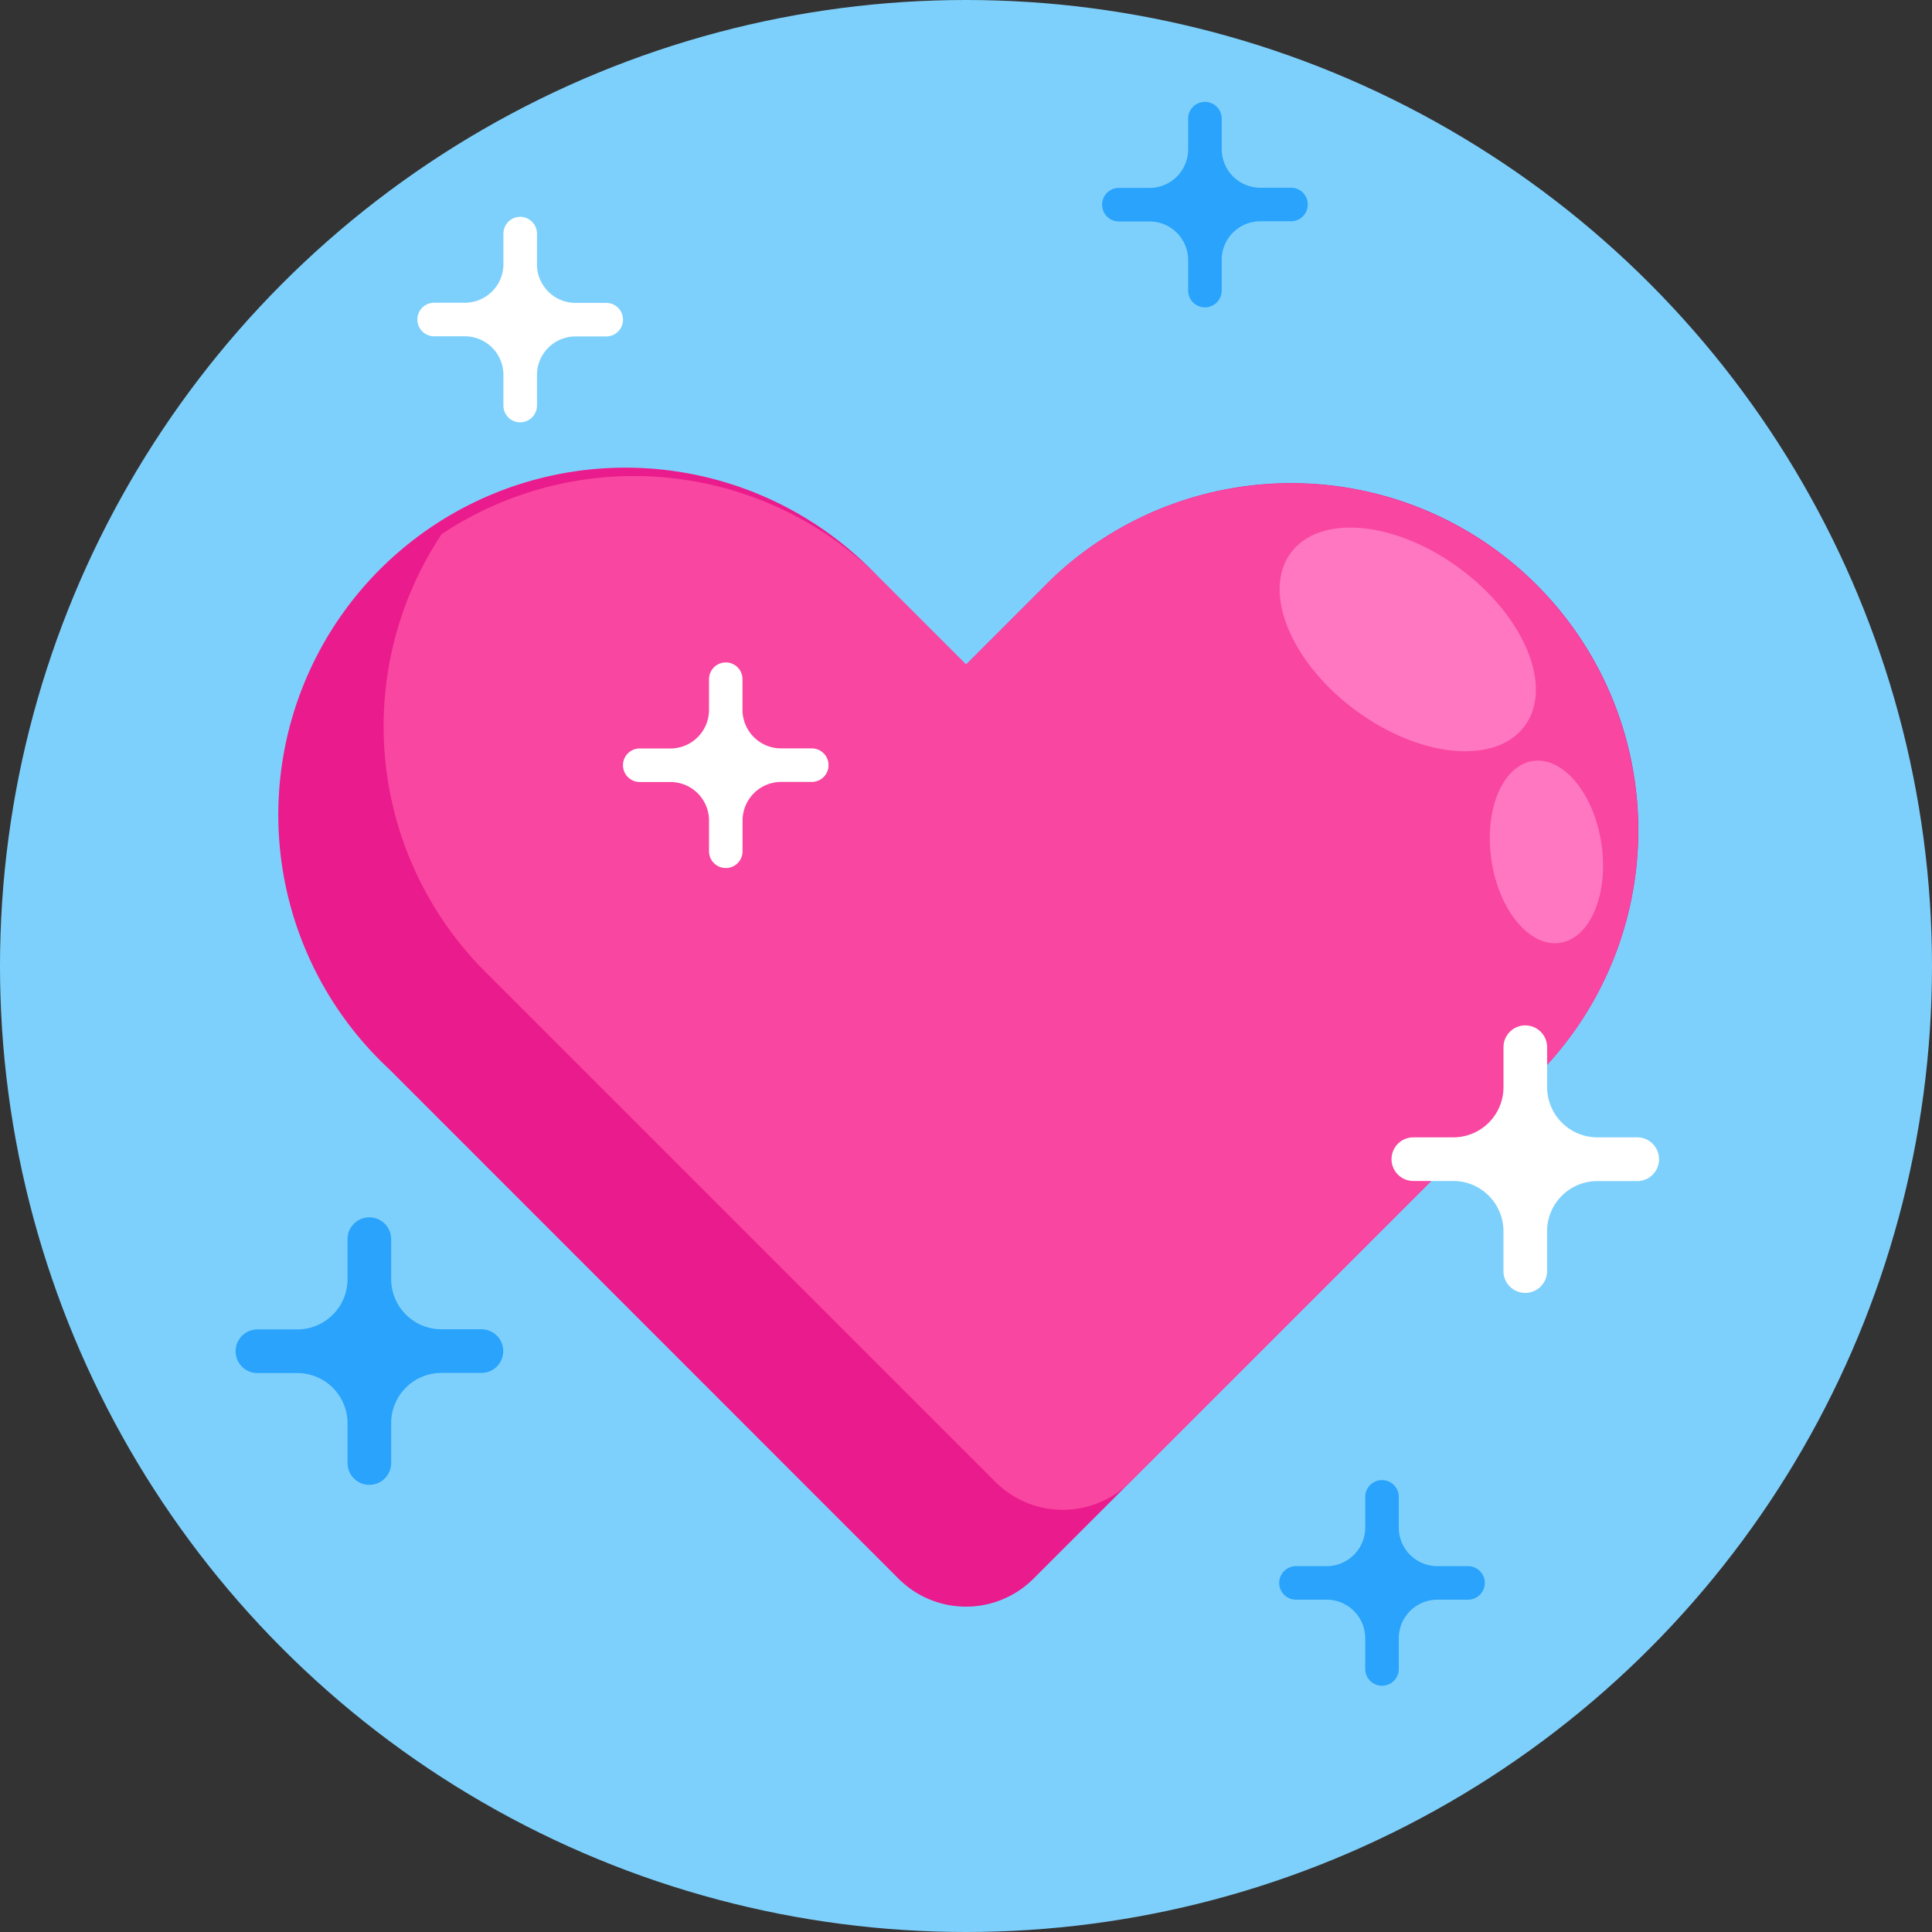
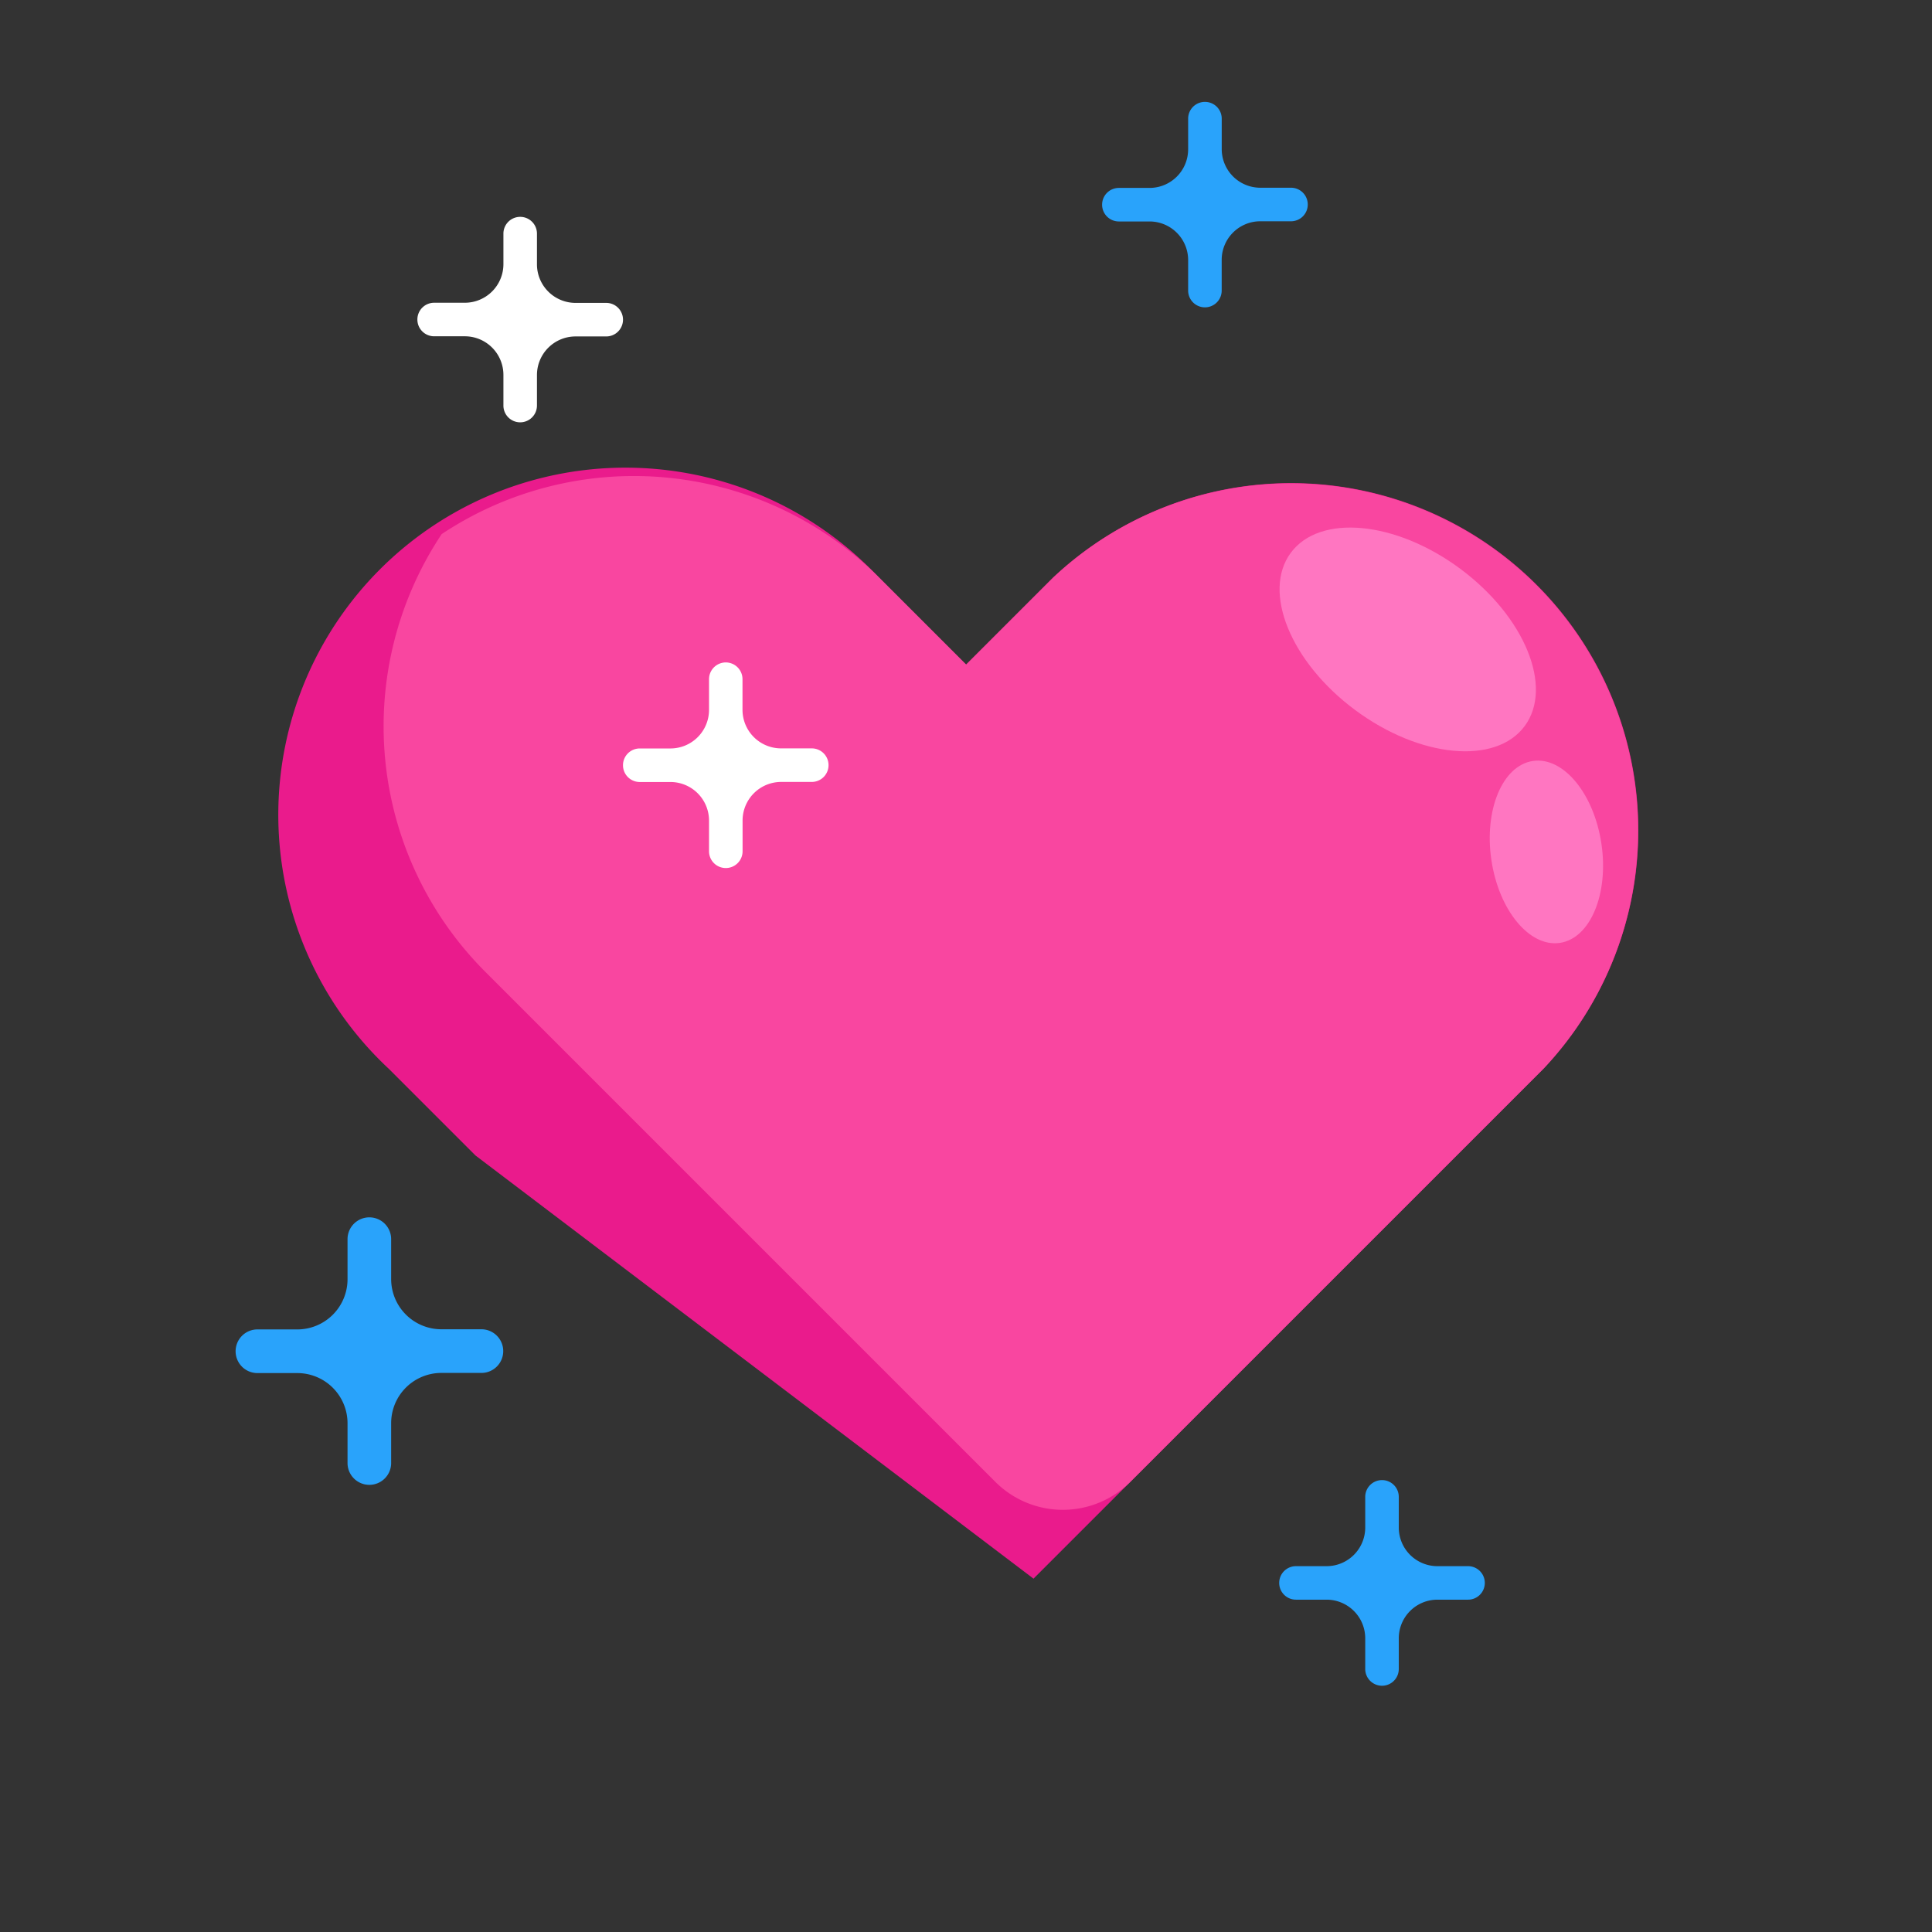
<svg xmlns="http://www.w3.org/2000/svg" id="_50" data-name="50" viewBox="0 0 512 512">
  <rect x="0" y="0" width="512" height="512" fill="#333333" stroke="none" />
  <defs>
    <style>.cls-1{fill:#7ed0fc;}.cls-2{fill:#ea1b8c;}.cls-3{fill:#f946a0;}.cls-4{fill:#ff76c1;}.cls-5{fill:#fff;}.cls-6{fill:#29a3fb;}</style>
  </defs>
  <title>50-heart-icons</title>
-   <circle class="cls-1" cx="256" cy="256" r="256" />
-   <path class="cls-2" d="M409.05,283.21,273.89,418.36a25.28,25.28,0,0,1-35.78,0L126,306.21l-23-23A92,92,0,1,1,233,153.15l23,23,23-23A92,92,0,0,1,409.05,283.21Z" />
+   <path class="cls-2" d="M409.05,283.21,273.89,418.36L126,306.21l-23-23A92,92,0,1,1,233,153.15l23,23,23-23A92,92,0,0,1,409.05,283.21Z" />
  <path class="cls-3" d="M409.05,283.21,299.56,392.7a25.29,25.29,0,0,1-35.79,0L151.61,280.54l-23-23a92,92,0,0,1-11.56-116,92,92,0,0,1,116,11.57l23,23,23-23A92,92,0,0,1,409.05,283.21Z" />
  <ellipse class="cls-4" cx="373.08" cy="169.49" rx="23.33" ry="38.57" transform="translate(14.73 368.23) rotate(-53.45)" />
  <ellipse class="cls-4" cx="409.8" cy="225.81" rx="14.74" ry="24.37" transform="translate(-28.72 62.63) rotate(-8.45)" />
-   <path class="cls-5" d="M433.88,301.41H423.31A13.32,13.32,0,0,1,410,288.09V277.52a5.78,5.78,0,0,0-5.78-5.78h0a5.78,5.78,0,0,0-5.78,5.78v10.57a13.31,13.31,0,0,1-13.31,13.32H374.55a5.78,5.78,0,0,0-5.78,5.78h0a5.78,5.78,0,0,0,5.78,5.78h10.57a13.31,13.31,0,0,1,13.31,13.31v10.57a5.78,5.78,0,0,0,5.78,5.78h0a5.78,5.78,0,0,0,5.78-5.78V326.28A13.31,13.31,0,0,1,423.31,313h10.57a5.78,5.78,0,0,0,5.78-5.78h0A5.78,5.78,0,0,0,433.88,301.41Z" />
  <path class="cls-6" d="M127.54,352.27H117A13.31,13.31,0,0,1,103.66,339V328.39a5.78,5.78,0,0,0-5.78-5.78h0a5.78,5.78,0,0,0-5.78,5.78V339a13.31,13.31,0,0,1-13.31,13.31H68.22a5.78,5.78,0,0,0-5.78,5.79h0a5.78,5.78,0,0,0,5.78,5.78H78.79A13.31,13.31,0,0,1,92.1,377.15v10.57a5.78,5.78,0,0,0,5.78,5.78h0a5.78,5.78,0,0,0,5.78-5.78V377.15A13.31,13.31,0,0,1,117,363.84h10.57a5.78,5.78,0,0,0,5.79-5.78h0A5.79,5.79,0,0,0,127.54,352.27Z" />
  <path class="cls-6" d="M389.05,415.05h-8.12a10.24,10.24,0,0,1-10.24-10.24v-8.12a4.44,4.44,0,0,0-4.44-4.45h0a4.45,4.45,0,0,0-4.45,4.45v8.12a10.24,10.24,0,0,1-10.23,10.24h-8.12a4.44,4.44,0,0,0-4.45,4.44h0a4.44,4.44,0,0,0,4.45,4.44h8.12a10.24,10.24,0,0,1,10.23,10.24v8.12a4.45,4.45,0,0,0,4.45,4.45h0a4.44,4.44,0,0,0,4.44-4.45v-8.12a10.24,10.24,0,0,1,10.24-10.24h8.12a4.44,4.44,0,0,0,4.44-4.44h0A4.44,4.44,0,0,0,389.05,415.05Z" />
  <path class="cls-5" d="M215.15,198.33H207a10.23,10.23,0,0,1-10.23-10.23V180a4.44,4.44,0,0,0-4.44-4.45h0A4.45,4.45,0,0,0,187.9,180v8.12a10.23,10.23,0,0,1-10.23,10.23h-8.13a4.44,4.44,0,0,0-4.44,4.45h0a4.44,4.44,0,0,0,4.44,4.44h8.13a10.23,10.23,0,0,1,10.23,10.24v8.12a4.44,4.44,0,0,0,4.45,4.44h0a4.44,4.44,0,0,0,4.44-4.44v-8.12A10.23,10.23,0,0,1,207,207.22h8.13a4.44,4.44,0,0,0,4.44-4.44h0A4.44,4.44,0,0,0,215.15,198.33Z" />
  <path class="cls-6" d="M342.12,49.75H334a10.23,10.23,0,0,1-10.23-10.24V31.39A4.44,4.44,0,0,0,319.32,27h0a4.44,4.44,0,0,0-4.45,4.44v8.12a10.23,10.23,0,0,1-10.23,10.24h-8.13a4.44,4.44,0,0,0-4.44,4.44h0a4.44,4.44,0,0,0,4.44,4.45h8.13a10.23,10.23,0,0,1,10.23,10.23V77a4.45,4.45,0,0,0,4.45,4.45h0A4.44,4.44,0,0,0,323.76,77V68.87A10.23,10.23,0,0,1,334,58.64h8.13a4.44,4.44,0,0,0,4.44-4.45h0A4.44,4.44,0,0,0,342.12,49.75Z" />
  <path class="cls-5" d="M160.66,80.27h-8.13A10.23,10.23,0,0,1,142.3,70V61.91a4.44,4.44,0,0,0-4.45-4.44h0a4.44,4.44,0,0,0-4.44,4.44V70a10.23,10.23,0,0,1-10.23,10.23h-8.13a4.44,4.44,0,0,0-4.44,4.44h0a4.44,4.44,0,0,0,4.44,4.45h8.13a10.23,10.23,0,0,1,10.23,10.23v8.12a4.44,4.44,0,0,0,4.44,4.45h0a4.45,4.45,0,0,0,4.45-4.45V99.39a10.23,10.23,0,0,1,10.23-10.23h8.13a4.44,4.44,0,0,0,4.44-4.45h0A4.44,4.44,0,0,0,160.66,80.27Z" />
</svg>